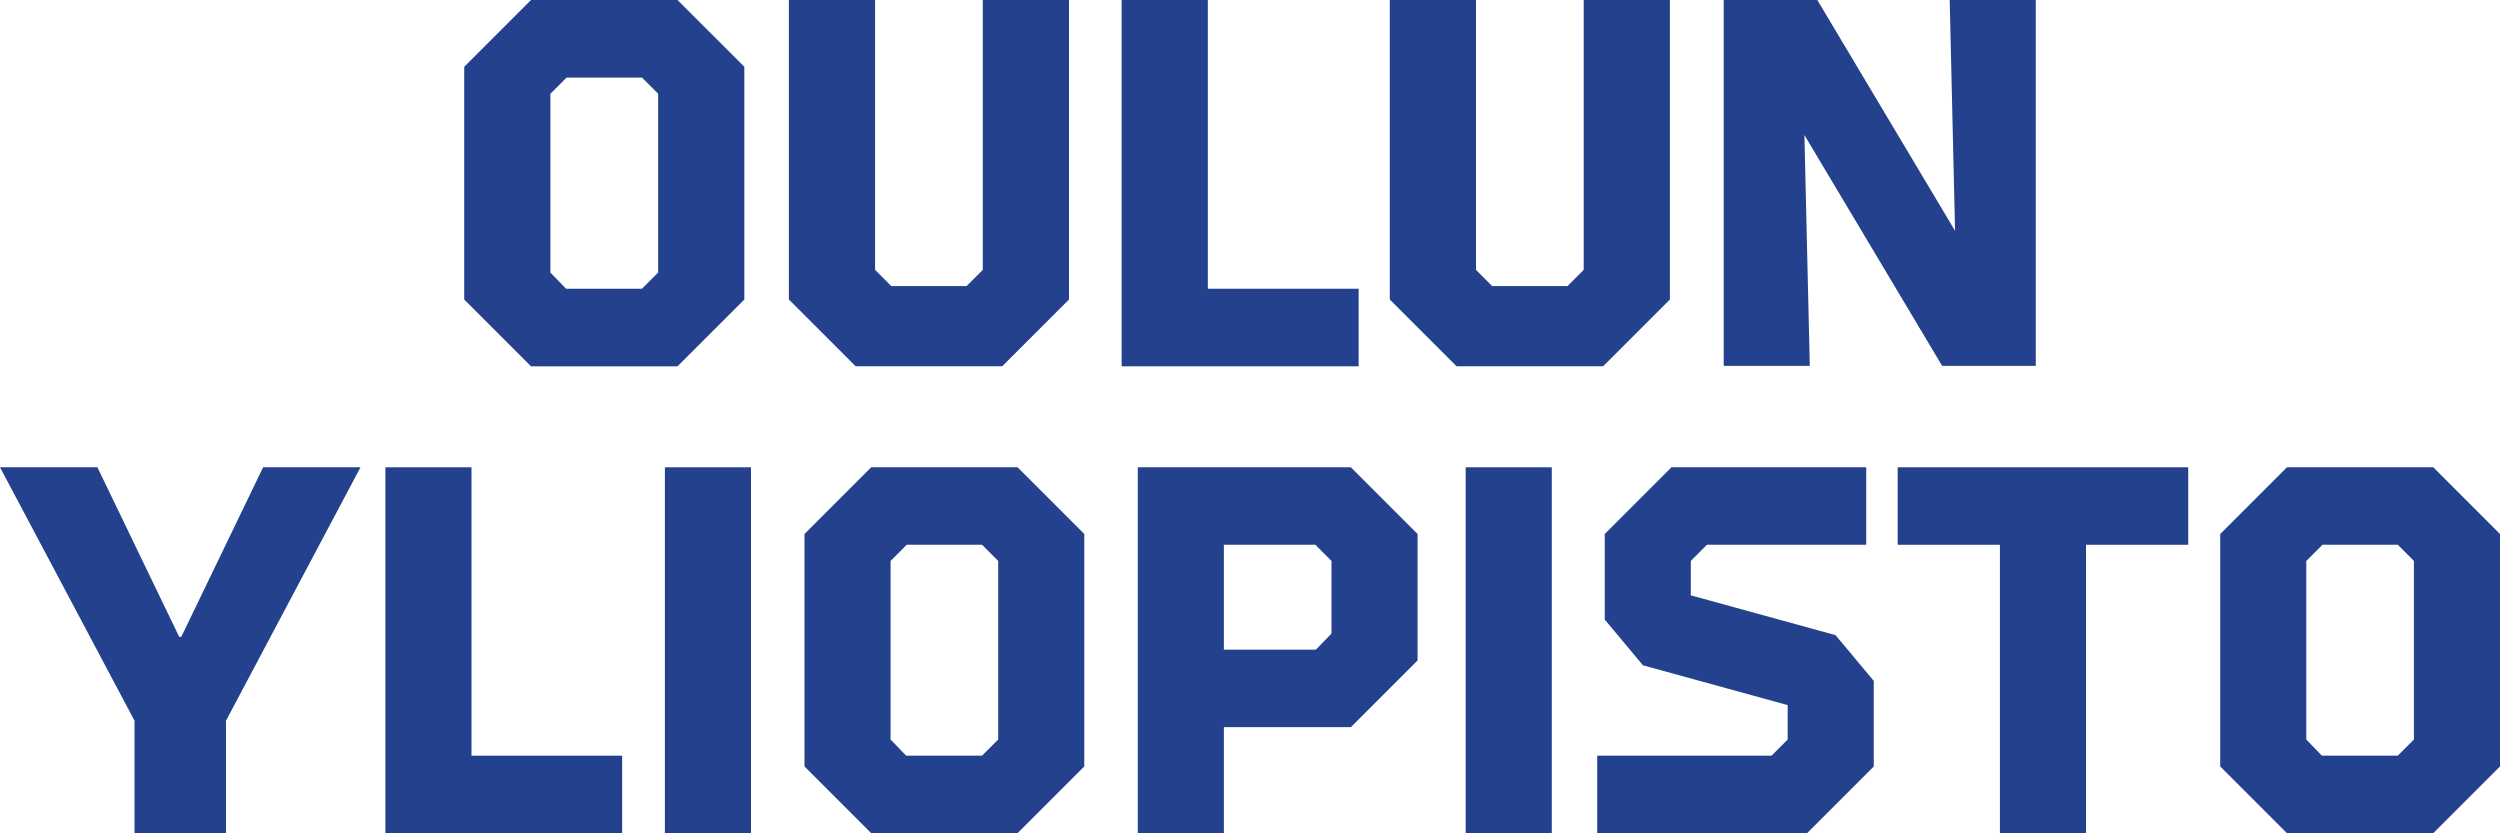
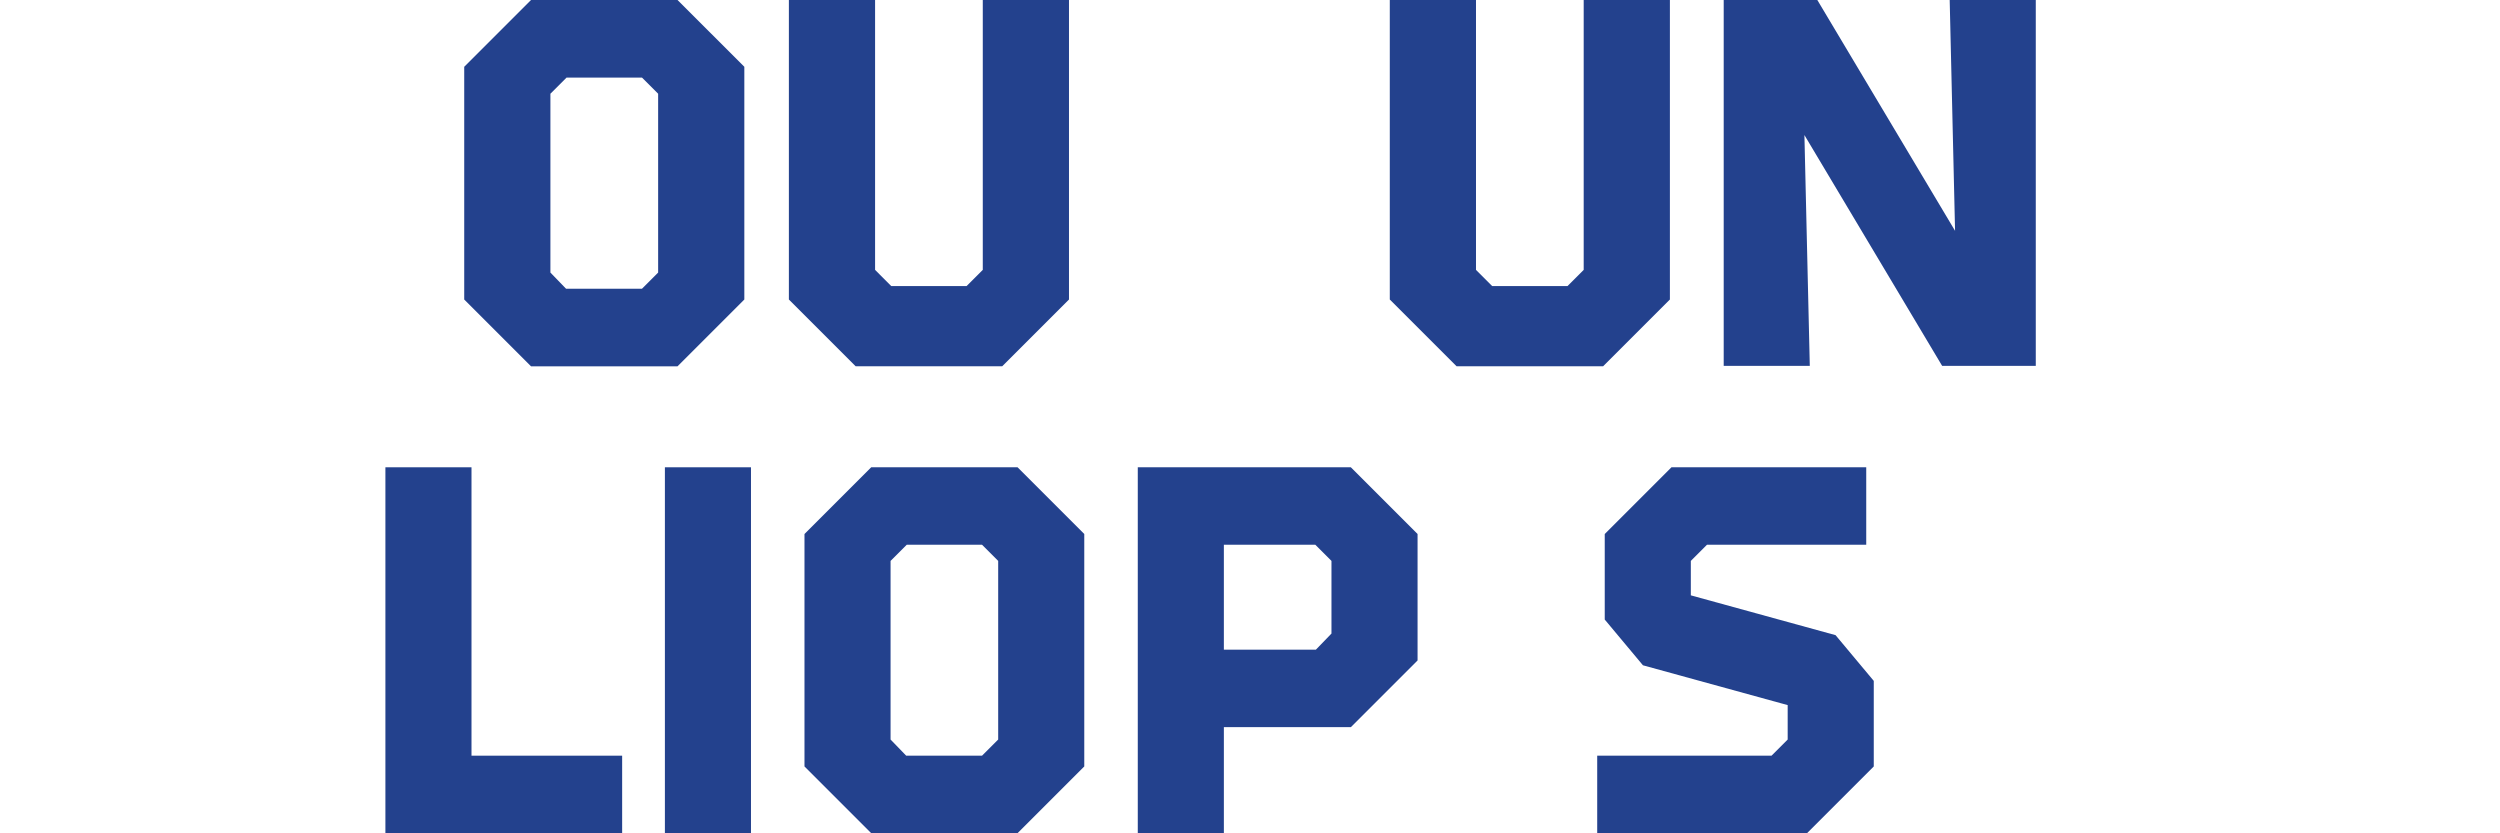
<svg xmlns="http://www.w3.org/2000/svg" version="1.1" id="Layer_1" x="0px" y="0px" viewBox="0 0 1477.514 492.403" xml:space="preserve">
-   <polygon fill="#23418D" points="107.163,376.336 105.892,376.336 57.557,276.168 0,276.168 79.498,425.942 79.498,492.403   133.557,492.403 133.557,425.942 213.055,276.168 155.498,276.168 " />
  <polygon fill="#23418D" points="278.656,276.168 227.777,276.168 227.777,492.403 367.694,492.403 367.694,446.612 278.656,446.612   " />
  <rect x="392.956" y="276.168" fill="#23418D" width="50.879" height="216.235" />
  <path fill="#23418D" d="M514.887,276.168L475.455,315.6v137.373l39.432,39.431h86.494l39.431-39.431V315.6l-39.431-39.432H514.887z   M589.933,437.072l-9.54,9.54h-44.837l-9.222-9.54V331.499l9.54-9.54h44.519l9.54,9.54V437.072z" />
-   <path fill="#23418D" d="M672.432,276.168v216.235h50.879v-62.645h75.047l39.431-39.432V315.6l-39.431-39.432H672.432z   M786.909,374.428l-9.222,9.54h-54.377v-62.009h54.059l9.54,9.54V374.428z" />
-   <rect x="866.229" y="276.168" fill="#23418D" width="50.879" height="216.235" />
+   <path fill="#23418D" d="M672.432,276.168v216.235h50.879v-62.645h75.047l39.431-39.432V315.6l-39.431-39.432z   M786.909,374.428l-9.222,9.54h-54.377v-62.009h54.059l9.54,9.54V374.428z" />
  <polygon fill="#23418D" points="999.288,351.851 999.288,331.499 1008.828,321.959 1102.954,321.959 1102.954,276.168   987.841,276.168 948.409,315.6 948.409,366.16 970.987,393.189 1056.527,416.721 1056.527,437.072 1046.987,446.612   943.958,446.612 943.958,492.403 1067.975,492.403 1107.406,452.973 1107.406,402.411 1084.828,375.382 " />
-   <polygon fill="#23418D" points="1121.539,321.959 1181.958,321.959 1181.958,492.403 1232.837,492.403 1232.837,321.959   1293.256,321.959 1293.256,276.168 1121.539,276.168 " />
-   <path fill="#23418D" d="M1438.082,276.168h-86.494l-39.431,39.432v137.373l39.431,39.431h86.494l39.432-39.431V315.6  L1438.082,276.168z M1426.635,437.072l-9.54,9.54h-44.837l-9.222-9.54V331.499l9.54-9.54h44.519l9.54,9.54V437.072z" />
  <polygon fill="#23418D" points="1203.155,216.235 1203.155,0 1152.276,0 1155.456,136.419 1074.05,0 1018.719,0 1018.719,216.235   1069.598,216.235 1066.418,79.816 1147.824,216.235 " />
  <path fill="#23418D" d="M400.42,216.484l39.485-39.475V39.475L400.42,0h-86.587l-39.475,39.475v137.535l39.475,39.475H400.42z   M325.295,55.393l9.545-9.545h44.574l9.545,9.545v105.698l-9.545,9.545h-44.884l-9.234-9.545V55.393z" />
-   <polygon fill="#23418D" points="802.965,170.636 713.829,170.636 713.829,0 662.892,0 662.892,216.484 802.965,216.484 " />
  <polygon fill="#23418D" points="592.291,216.484 631.777,177.009 631.777,0 580.829,0 580.829,159.503 571.285,169.048   526.723,169.048 517.179,159.503 517.179,0 466.231,0 466.231,177.009 505.717,216.484 " />
  <polygon fill="#23418D" points="986.918,177.009 986.918,0 935.971,0 935.971,159.503 926.426,169.048 881.864,169.048   872.32,159.503 872.32,0 821.373,0 821.373,177.009 860.859,216.484 947.432,216.484 " />
</svg>